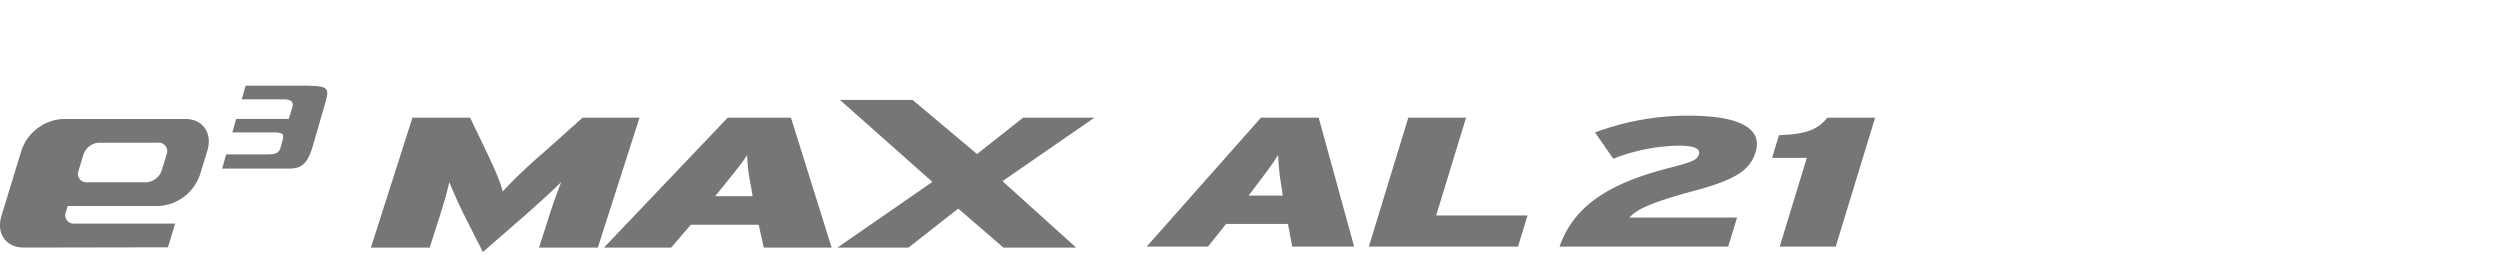
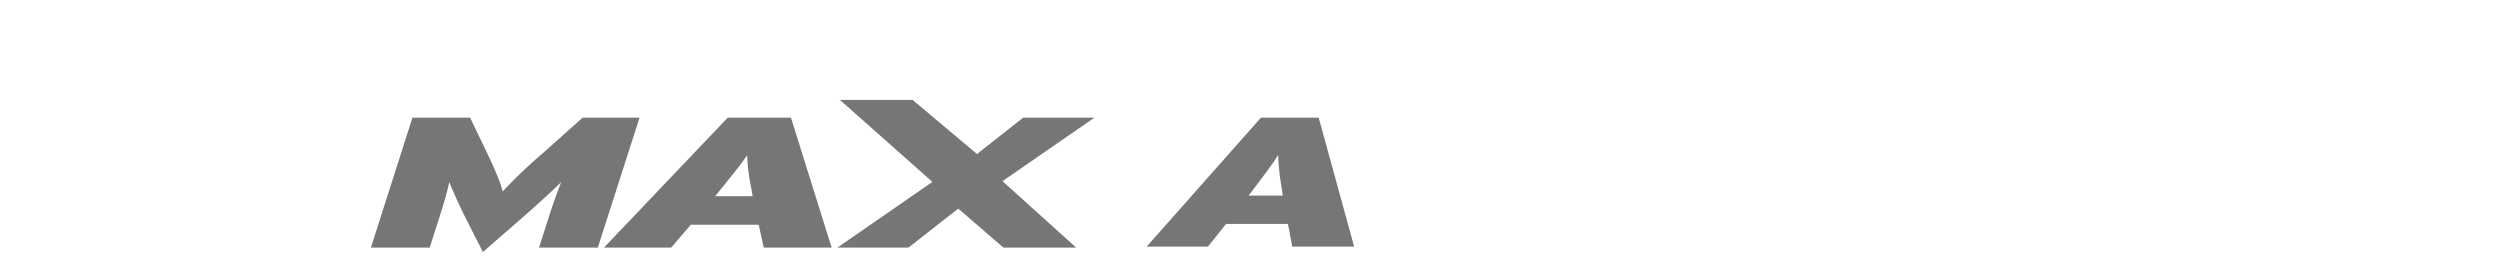
<svg xmlns="http://www.w3.org/2000/svg" width="496" height="52" viewBox="0 0 496 52">
  <defs>
    <clipPath id="clip-path">
      <rect id="사각형_13291" data-name="사각형 13291" width="496" height="52" transform="translate(320.442 855.18)" fill="none" stroke="#707070" stroke-width="1" />
    </clipPath>
    <clipPath id="clip-path-2">
      <rect id="사각형_13319" data-name="사각형 13319" width="372.025" height="33.007" fill="none" />
    </clipPath>
  </defs>
  <g id="bi_e3_max_AL21" data-name="bi_e3 max AL21" transform="translate(-320.442 -855.18)" clip-path="url(#clip-path)">
    <g id="그룹_11509" data-name="그룹 11509" transform="translate(320.441 872.172)">
      <g id="그룹_11508" data-name="그룹 11508" transform="translate(0 0)" clip-path="url(#clip-path-2)">
-         <path id="패스_55495" data-name="패스 55495" d="M66.359,16.463H79.61c2.492,0,3.71-.941,4.745-4.516l2.226-7.7C87.643.542,87.887.1,83.127,0H71.007l-.764,2.713H78.6c1.613,0,1.964.644,1.684,1.584l-.7,2.3-10.454.013-.75,2.664h8.262c1.954,0,2.01.472,1.684,1.608l-.3,1.156c-.325,1.137-.659,1.6-2.609,1.6H67.15Z" transform="translate(-22.281 0)" fill="#767676" />
-         <path id="패스_55496" data-name="패스 55496" d="M31.5,27.227a9.219,9.219,0,0,0,8.2-6.28l1.439-4.711c1.061-3.465-.891-6.276-4.358-6.276H12.445a9.219,9.219,0,0,0-8.2,6.276L.289,29.182c-1.06,3.471.887,6.279,4.357,6.279H28.981l-18.042-.033H33.312l1.439-4.71H14.726a1.682,1.682,0,0,1-1.635-2.355l.347-1.135ZM16.558,17.019a3.457,3.457,0,0,1,3.077-2.353H31.408a1.68,1.68,0,0,1,1.635,2.353l-.957,3.143a3.462,3.462,0,0,1-3.079,2.357H17.232A1.682,1.682,0,0,1,15.6,20.162Z" transform="translate(0 -3.344)" fill="#767676" />
        <path id="패스_55497" data-name="패스 55497" d="M144.14,35.341l1.971-6.15c.81-2.539,1.635-4.857,2.44-6.847-1.954,1.917-5.243,4.9-7.346,6.737L133,36.22l-3.615-7.139c-.917-1.839-2.3-4.82-3.038-6.737-.438,1.99-1.116,4.308-1.927,6.847l-1.967,6.15H110.784L119.026,9.57h11.451l3.3,6.884c1.587,3.317,2.9,6.334,3.132,7.769a99.2,99.2,0,0,1,8.171-7.769l7.7-6.884h11.3l-8.273,25.771Z" transform="translate(-37.197 -3.213)" fill="#767676" />
        <path id="패스_55498" data-name="패스 55498" d="M212.1,35.341l-1-4.529H197.627l-3.9,4.529H180.4L204.948,9.57H217.5l8.069,25.771Zm-2.487-11.891a36.787,36.787,0,0,1-.812-6.441c-1.15,1.728-2.322,3.164-4.969,6.441l-1.373,1.7h7.434Z" transform="translate(-60.57 -3.213)" fill="#767676" />
        <path id="패스_55499" data-name="패스 55499" d="M283.054,33.56,274.1,25.827,264.23,33.56h-14.1l18.84-13.032L250.624,4.265h14.431L277.818,15l9.158-7.213h14.139L282.874,20.38,297.489,33.56Z" transform="translate(-83.983 -1.432)" fill="#767676" />
        <path id="패스_55500" data-name="패스 55500" d="M371.376,35.152l-.847-4.495h-12.28l-3.6,4.495H342.488L365.163,9.571h11.461l7.033,25.581Zm-2.121-11.8a46.4,46.4,0,0,1-.678-6.4c-1.052,1.718-2.13,3.143-4.587,6.4l-1.273,1.682H369.5Z" transform="translate(-114.993 -3.214)" fill="#767676" />
-         <path id="패스_55501" data-name="패스 55501" d="M408.863,35.152l7.821-25.582h11.462l-5.933,19.406H440.34l-1.888,6.176Z" transform="translate(-137.279 -3.214)" fill="#767676" />
-         <path id="패스_55502" data-name="패스 55502" d="M465.819,34.95c2.987-8.625,10.753-12.791,21.858-15.642,4.695-1.206,5.461-1.607,5.774-2.631.347-1.133-.749-1.754-4.024-1.754a37.02,37.02,0,0,0-12.957,2.595l-3.606-5.226a52.842,52.842,0,0,1,18.56-3.326c10.174,0,14.714,2.557,13.3,7.2-1.029,3.362-3.526,5.409-12.055,7.675-8.913,2.375-11.629,3.8-12.975,5.335h21.343l-1.765,5.774Z" transform="translate(-156.403 -3.011)" fill="#767676" />
-         <path id="패스_55503" data-name="패스 55503" d="M530.807,35.153l5.386-17.615h-6.9l1.374-4.495c5.319-.183,7.7-1.1,9.6-3.472h9.474l-7.821,25.582Z" transform="translate(-177.715 -3.214)" fill="#767676" />
      </g>
    </g>
  </g>
</svg>